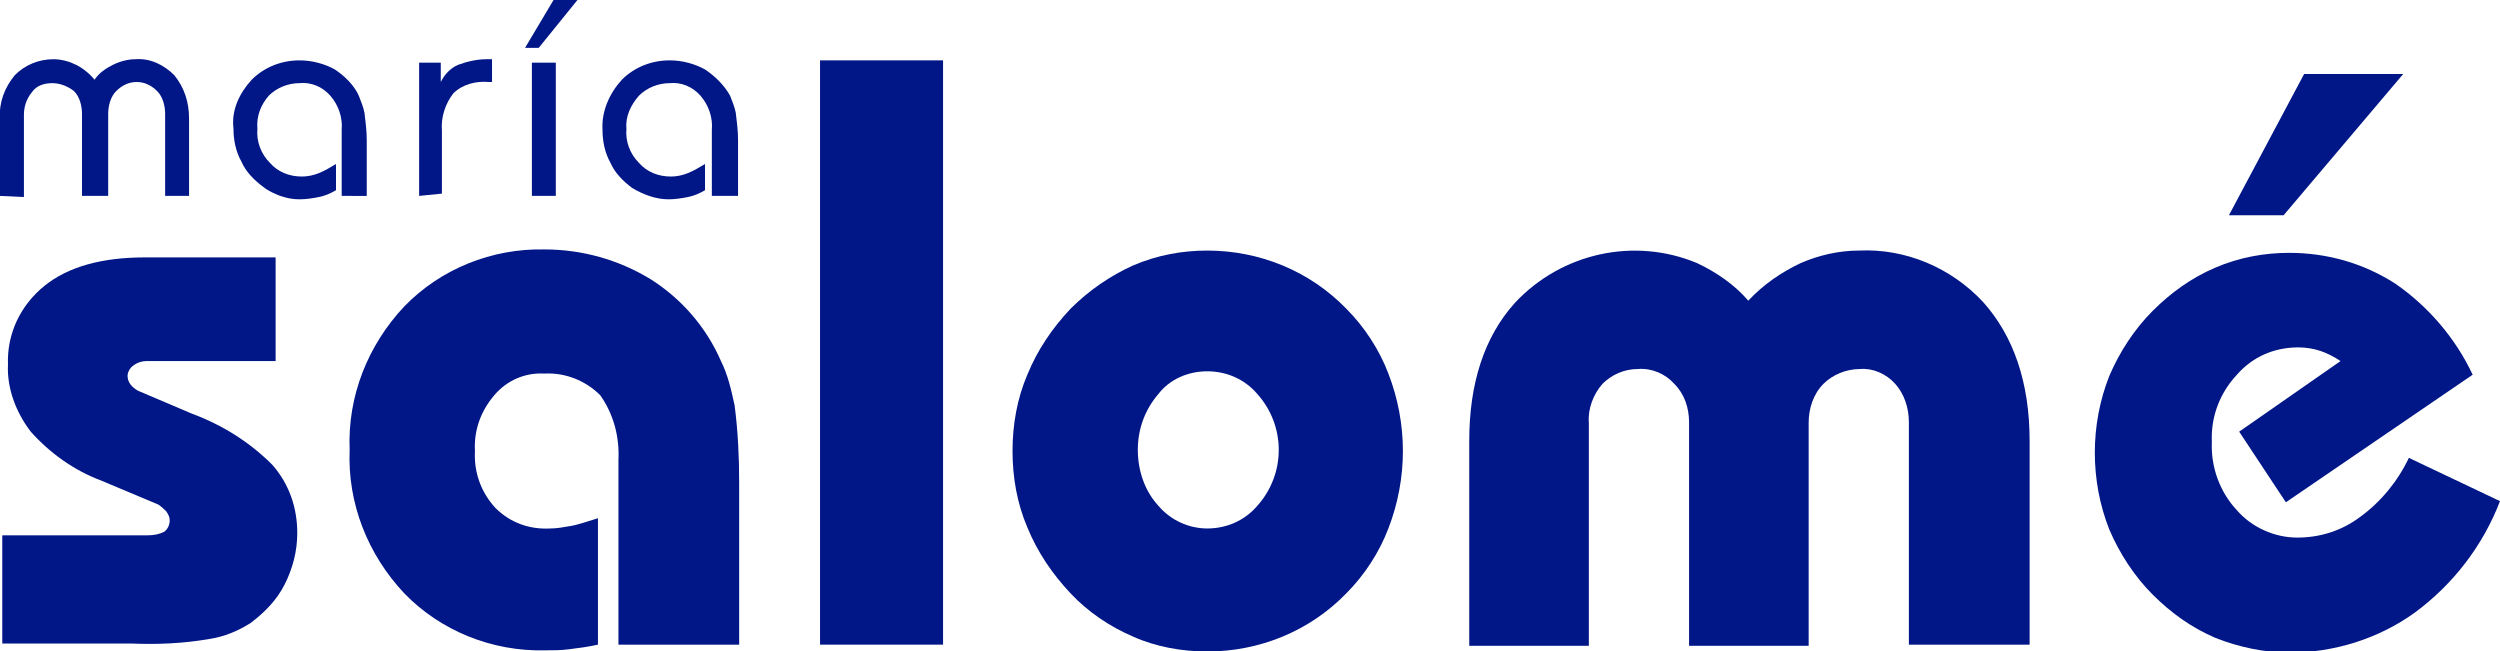
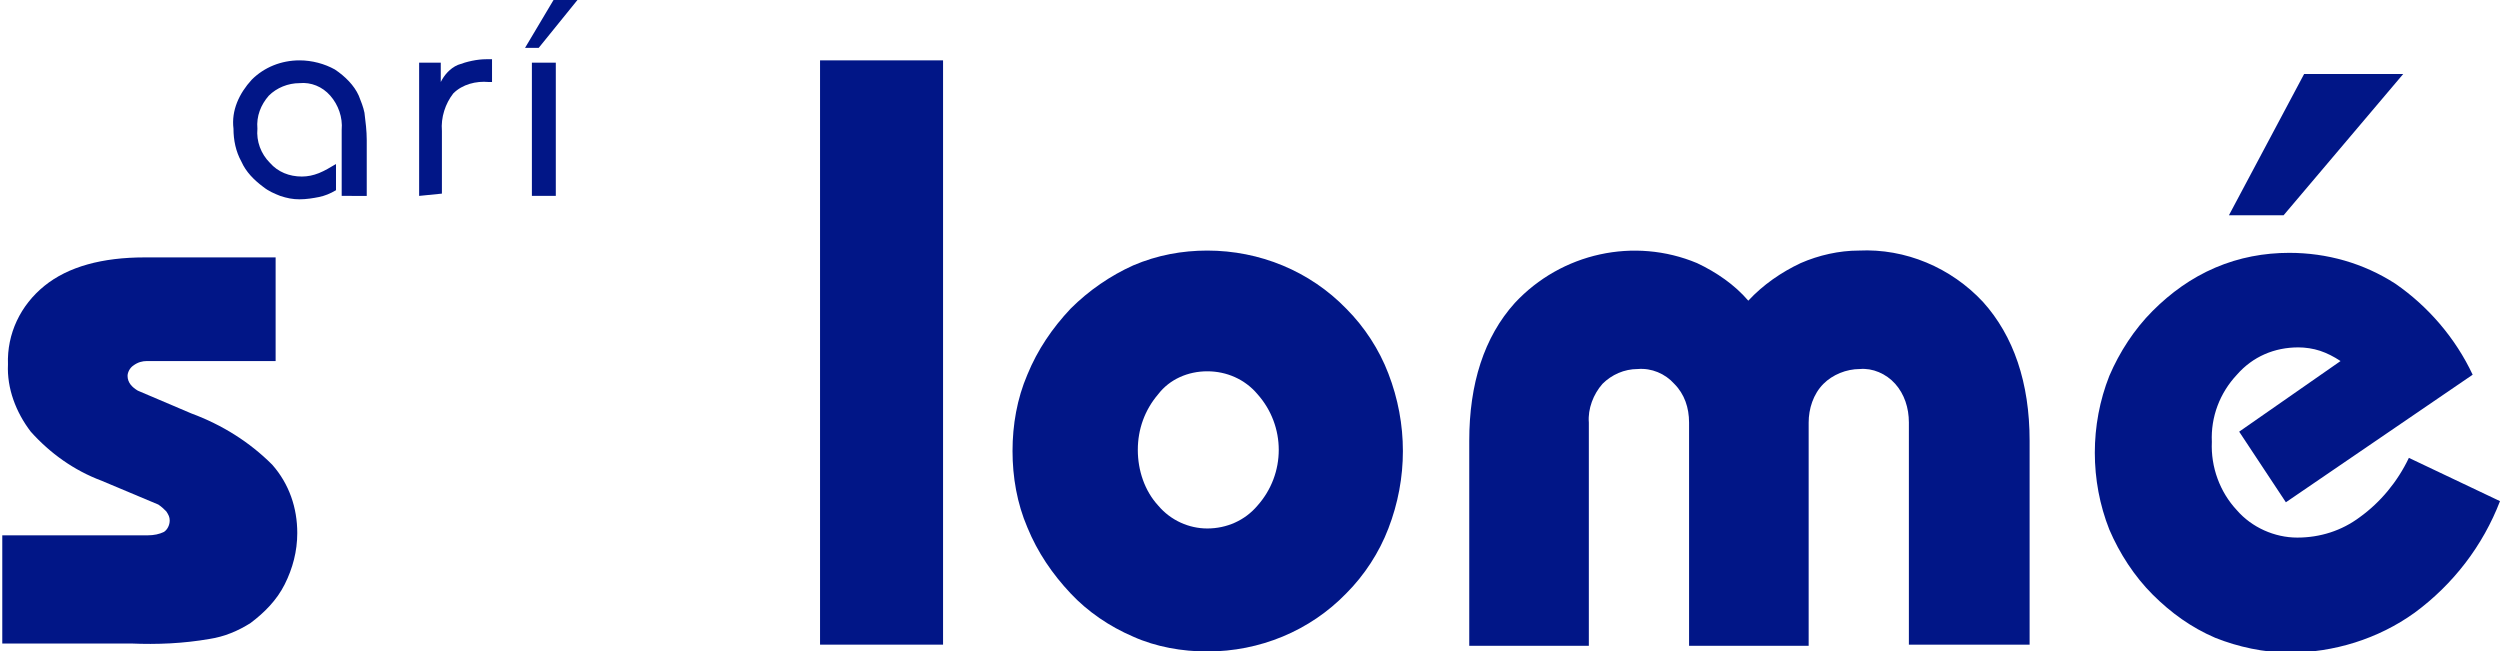
<svg xmlns="http://www.w3.org/2000/svg" version="1.1" id="Capa_1" x="0px" y="0px" viewBox="0 0 219.5 57.2" style="enable-background:new 0 0 219.5 57.2;" xml:space="preserve">
  <style type="text/css">
	.st0{fill:#011687;}
</style>
  <g id="Capa_2_1_">
    <g id="HEADER">
      <path class="st0" d="M0.2,47H13c0.5,0,1-0.1,1.4-0.3c0.3-0.2,0.5-0.6,0.5-1c0-0.3-0.1-0.5-0.3-0.8c-0.2-0.2-0.4-0.4-0.7-0.6    l-5-2.1c-2.4-0.9-4.5-2.4-6.2-4.3c-1.3-1.7-2.1-3.8-2-5.9c-0.1-2.7,1.1-5.2,3.2-6.9c2.1-1.7,5.1-2.5,8.8-2.5h11.5v9.1H12.9    c-0.4,0-0.8,0.1-1.2,0.4c-0.3,0.2-0.5,0.6-0.5,0.9c0,0.6,0.4,1,0.9,1.3l4.7,2c2.7,1,5.1,2.5,7.1,4.5c1.5,1.7,2.2,3.8,2.2,6    c0,1.6-0.4,3.1-1.1,4.5c-0.7,1.4-1.8,2.5-3,3.4c-1.1,0.7-2.3,1.2-3.6,1.4c-2.3,0.4-4.6,0.5-6.9,0.4H0.2V47z" />
-       <path class="st0" d="M54.3,56.6V40.4c0.1-2-0.4-4-1.6-5.7c-1.3-1.3-3.1-2-4.9-1.9c-1.7-0.1-3.3,0.6-4.4,1.9    c-1.2,1.4-1.8,3.1-1.7,4.9c-0.1,1.8,0.5,3.6,1.8,5c1.3,1.3,3,1.9,4.8,1.8c0.6,0,1.1-0.1,1.7-0.2c0.7-0.1,1.5-0.4,2.5-0.7v11.1    c-0.9,0.2-1.7,0.3-2.5,0.4c-0.7,0.1-1.5,0.1-2.2,0.1c-4.6,0.1-9.1-1.7-12.3-5c-3.2-3.4-5-7.9-4.8-12.6c-0.2-4.7,1.6-9.2,4.8-12.6    c3.2-3.3,7.7-5.1,12.3-5c3.3,0,6.5,0.9,9.3,2.6c2.7,1.7,4.9,4.2,6.2,7.2c0.6,1.2,0.9,2.5,1.2,3.9c0.3,2.3,0.4,4.6,0.4,6.8v14.2    H54.3z" />
      <rect x="72" y="5.3" class="st0" width="10.8" height="51.3" />
      <path class="st0" d="M88.9,39.6c0-2.3,0.4-4.6,1.3-6.7c0.9-2.2,2.2-4.1,3.8-5.8c1.6-1.6,3.5-2.9,5.5-3.8c2.1-0.9,4.3-1.3,6.5-1.3    c4.6,0,9,1.8,12.2,5.1c1.6,1.6,2.9,3.6,3.7,5.7c1.7,4.4,1.7,9.2,0,13.6c-0.8,2.1-2.1,4.1-3.7,5.7c-3.2,3.3-7.6,5.1-12.2,5.1    c-2.2,0-4.5-0.4-6.5-1.3c-2.1-0.9-4-2.2-5.5-3.8c-1.6-1.7-2.9-3.6-3.8-5.8C89.3,44.2,88.9,41.9,88.9,39.6 M99.9,39.5    c0,1.8,0.6,3.6,1.8,4.9c1.1,1.3,2.7,2,4.3,2c1.7,0,3.3-0.7,4.4-2c2.5-2.8,2.5-7,0-9.8c-1.1-1.3-2.7-2-4.4-2c-1.7,0-3.3,0.7-4.3,2    C100.5,36,99.9,37.7,99.9,39.5" />
      <path class="st0" d="M129,56.6V38.7c0-5,1.3-9.1,4-12.1c4.1-4.4,10.5-5.8,16-3.5c1.7,0.8,3.3,1.9,4.5,3.3c1.3-1.4,2.9-2.5,4.6-3.3    c1.6-0.7,3.4-1.1,5.1-1.1c4.1-0.2,8.1,1.5,10.9,4.5c2.7,3,4.1,7.1,4.1,12.2v17.9h-10.6V37.1c0-1.3-0.4-2.5-1.2-3.4    c-0.8-0.9-2-1.4-3.1-1.3c-1.2,0-2.4,0.5-3.2,1.3c-0.9,0.9-1.3,2.2-1.3,3.4v19.6h-10.5V37.1c0-1.3-0.4-2.5-1.3-3.4    c-0.8-0.9-2-1.4-3.2-1.3c-1.2,0-2.3,0.5-3.1,1.3c-0.8,0.9-1.3,2.2-1.2,3.4v19.6H129z" />
-       <path class="st0" d="M219.5,44c-1.5,3.9-4.1,7.3-7.5,9.8c-3.2,2.3-7.1,3.5-11,3.5c-2.2,0-4.5-0.5-6.5-1.3    c-2.1-0.9-3.9-2.2-5.5-3.8c-1.6-1.6-2.9-3.6-3.8-5.7c-1.7-4.3-1.7-9.2,0-13.5c0.9-2.1,2.2-4.1,3.8-5.7c1.6-1.6,3.4-2.9,5.5-3.8    c2.1-0.9,4.3-1.3,6.5-1.3c3.3,0,6.5,0.9,9.3,2.7c2.9,2,5.3,4.8,6.8,8l-16.4,11.2l-4.1-6.2l8.9-6.2c-0.6-0.4-1.2-0.7-1.8-0.9    c-0.6-0.2-1.3-0.3-1.9-0.3c-2.1,0-4,0.8-5.4,2.4c-1.5,1.6-2.3,3.7-2.2,5.9c-0.1,2.2,0.7,4.4,2.2,6c1.3,1.5,3.3,2.4,5.3,2.4    c2,0,3.9-0.6,5.5-1.8c1.8-1.3,3.3-3.1,4.3-5.2L219.5,44z M211,6.5l-10.5,12.4h-4.8l6.6-12.4L211,6.5z" />
-       <path class="st0" d="M0,17.2v-6.8c-0.1-1.4,0.4-2.7,1.3-3.8c0.9-0.9,2.1-1.4,3.4-1.4c0.7,0,1.4,0.2,2,0.5c0.6,0.3,1.2,0.8,1.6,1.3    c0.4-0.6,1-1,1.6-1.3c0.6-0.3,1.3-0.5,2-0.5c1.3-0.1,2.5,0.5,3.4,1.4c0.9,1.1,1.3,2.4,1.3,3.8v6.8h-2.1v-7.2c0-0.7-0.2-1.5-0.7-2    c-0.5-0.5-1.1-0.8-1.8-0.8c-0.7,0-1.3,0.3-1.8,0.8c-0.5,0.5-0.7,1.3-0.7,2v7.2H7.2v-7.2c0-0.7-0.2-1.5-0.7-2    C6,7.6,5.3,7.3,4.6,7.3c-0.7,0-1.4,0.2-1.8,0.8c-0.5,0.6-0.7,1.3-0.7,2v7.2L0,17.2z" />
+       <path class="st0" d="M219.5,44c-1.5,3.9-4.1,7.3-7.5,9.8c-3.2,2.3-7.1,3.5-11,3.5c-2.2,0-4.5-0.5-6.5-1.3    c-2.1-0.9-3.9-2.2-5.5-3.8c-1.6-1.6-2.9-3.6-3.8-5.7c-1.7-4.3-1.7-9.2,0-13.5c0.9-2.1,2.2-4.1,3.8-5.7c1.6-1.6,3.4-2.9,5.5-3.8    c2.1-0.9,4.3-1.3,6.5-1.3c3.3,0,6.5,0.9,9.3,2.7c2.9,2,5.3,4.8,6.8,8l-16.4,11.2l-4.1-6.2l8.9-6.2c-0.6-0.4-1.2-0.7-1.8-0.9    c-0.6-0.2-1.3-0.3-1.9-0.3c-2.1,0-4,0.8-5.4,2.4c-1.5,1.6-2.3,3.7-2.2,5.9c-0.1,2.2,0.7,4.4,2.2,6c1.3,1.5,3.3,2.4,5.3,2.4    c2,0,3.9-0.6,5.5-1.8c1.8-1.3,3.3-3.1,4.3-5.2L219.5,44z M211,6.5l-10.5,12.4h-4.8l6.6-12.4z" />
      <path class="st0" d="M30,17.2v-5.8c0.1-1.1-0.3-2.2-1-3c-0.7-0.8-1.7-1.2-2.7-1.1c-1,0-2,0.4-2.7,1.1c-0.7,0.8-1.1,1.8-1,2.9    c-0.1,1.1,0.3,2.2,1.1,3c0.7,0.8,1.7,1.2,2.8,1.2c0.5,0,1-0.1,1.5-0.3c0.5-0.2,1-0.5,1.5-0.8v2.3c-0.5,0.3-1,0.5-1.5,0.6    c-0.5,0.1-1.1,0.2-1.7,0.2c-0.6,0-1.1-0.1-1.7-0.3c-0.5-0.2-1-0.4-1.5-0.8c-0.8-0.6-1.5-1.3-1.9-2.2c-0.5-0.9-0.7-1.9-0.7-2.9    C20.3,9.7,21,8.2,22.1,7c1.1-1.1,2.6-1.7,4.2-1.7c1.1,0,2.2,0.3,3.1,0.8c0.9,0.6,1.7,1.4,2.1,2.3c0.2,0.5,0.4,1,0.5,1.5    c0.1,0.8,0.2,1.6,0.2,2.4v4.9H30z" />
      <path class="st0" d="M36.8,17.2V5.5h1.9v1.7c0.3-0.6,0.8-1.2,1.5-1.5c0.8-0.3,1.7-0.5,2.5-0.5h0.5v2h-0.3c-1.1-0.1-2.3,0.2-3.1,1    c-0.7,0.9-1.1,2.1-1,3.3v5.5L36.8,17.2z" />
      <path class="st0" d="M46.1,4.2L48.6,0h2.1l-3.4,4.2H46.1z M46.7,5.5h2.1v11.7h-2.1V5.5z" />
-       <path class="st0" d="M62.5,17.2v-5.8c0.1-1.1-0.3-2.2-1-3c-0.7-0.8-1.7-1.2-2.7-1.1c-1,0-2,0.4-2.7,1.1c-0.7,0.8-1.2,1.8-1.1,2.9    c-0.1,1.1,0.3,2.2,1.1,3c0.7,0.8,1.7,1.2,2.8,1.2c0.5,0,1-0.1,1.5-0.3c0.5-0.2,1-0.5,1.5-0.8v2.3c-0.5,0.3-1,0.5-1.5,0.6    c-0.5,0.1-1.1,0.2-1.7,0.2c-1.1,0-2.2-0.4-3.2-1c-0.8-0.6-1.5-1.3-1.9-2.2c-0.5-0.9-0.7-1.9-0.7-2.9c-0.1-1.6,0.6-3.2,1.7-4.4    c1.1-1.1,2.6-1.7,4.2-1.7c1.1,0,2.2,0.3,3.1,0.8c0.9,0.6,1.7,1.4,2.2,2.3c0.2,0.5,0.4,1,0.5,1.5c0.1,0.8,0.2,1.6,0.2,2.4v4.9H62.5    z" />
    </g>
  </g>
</svg>